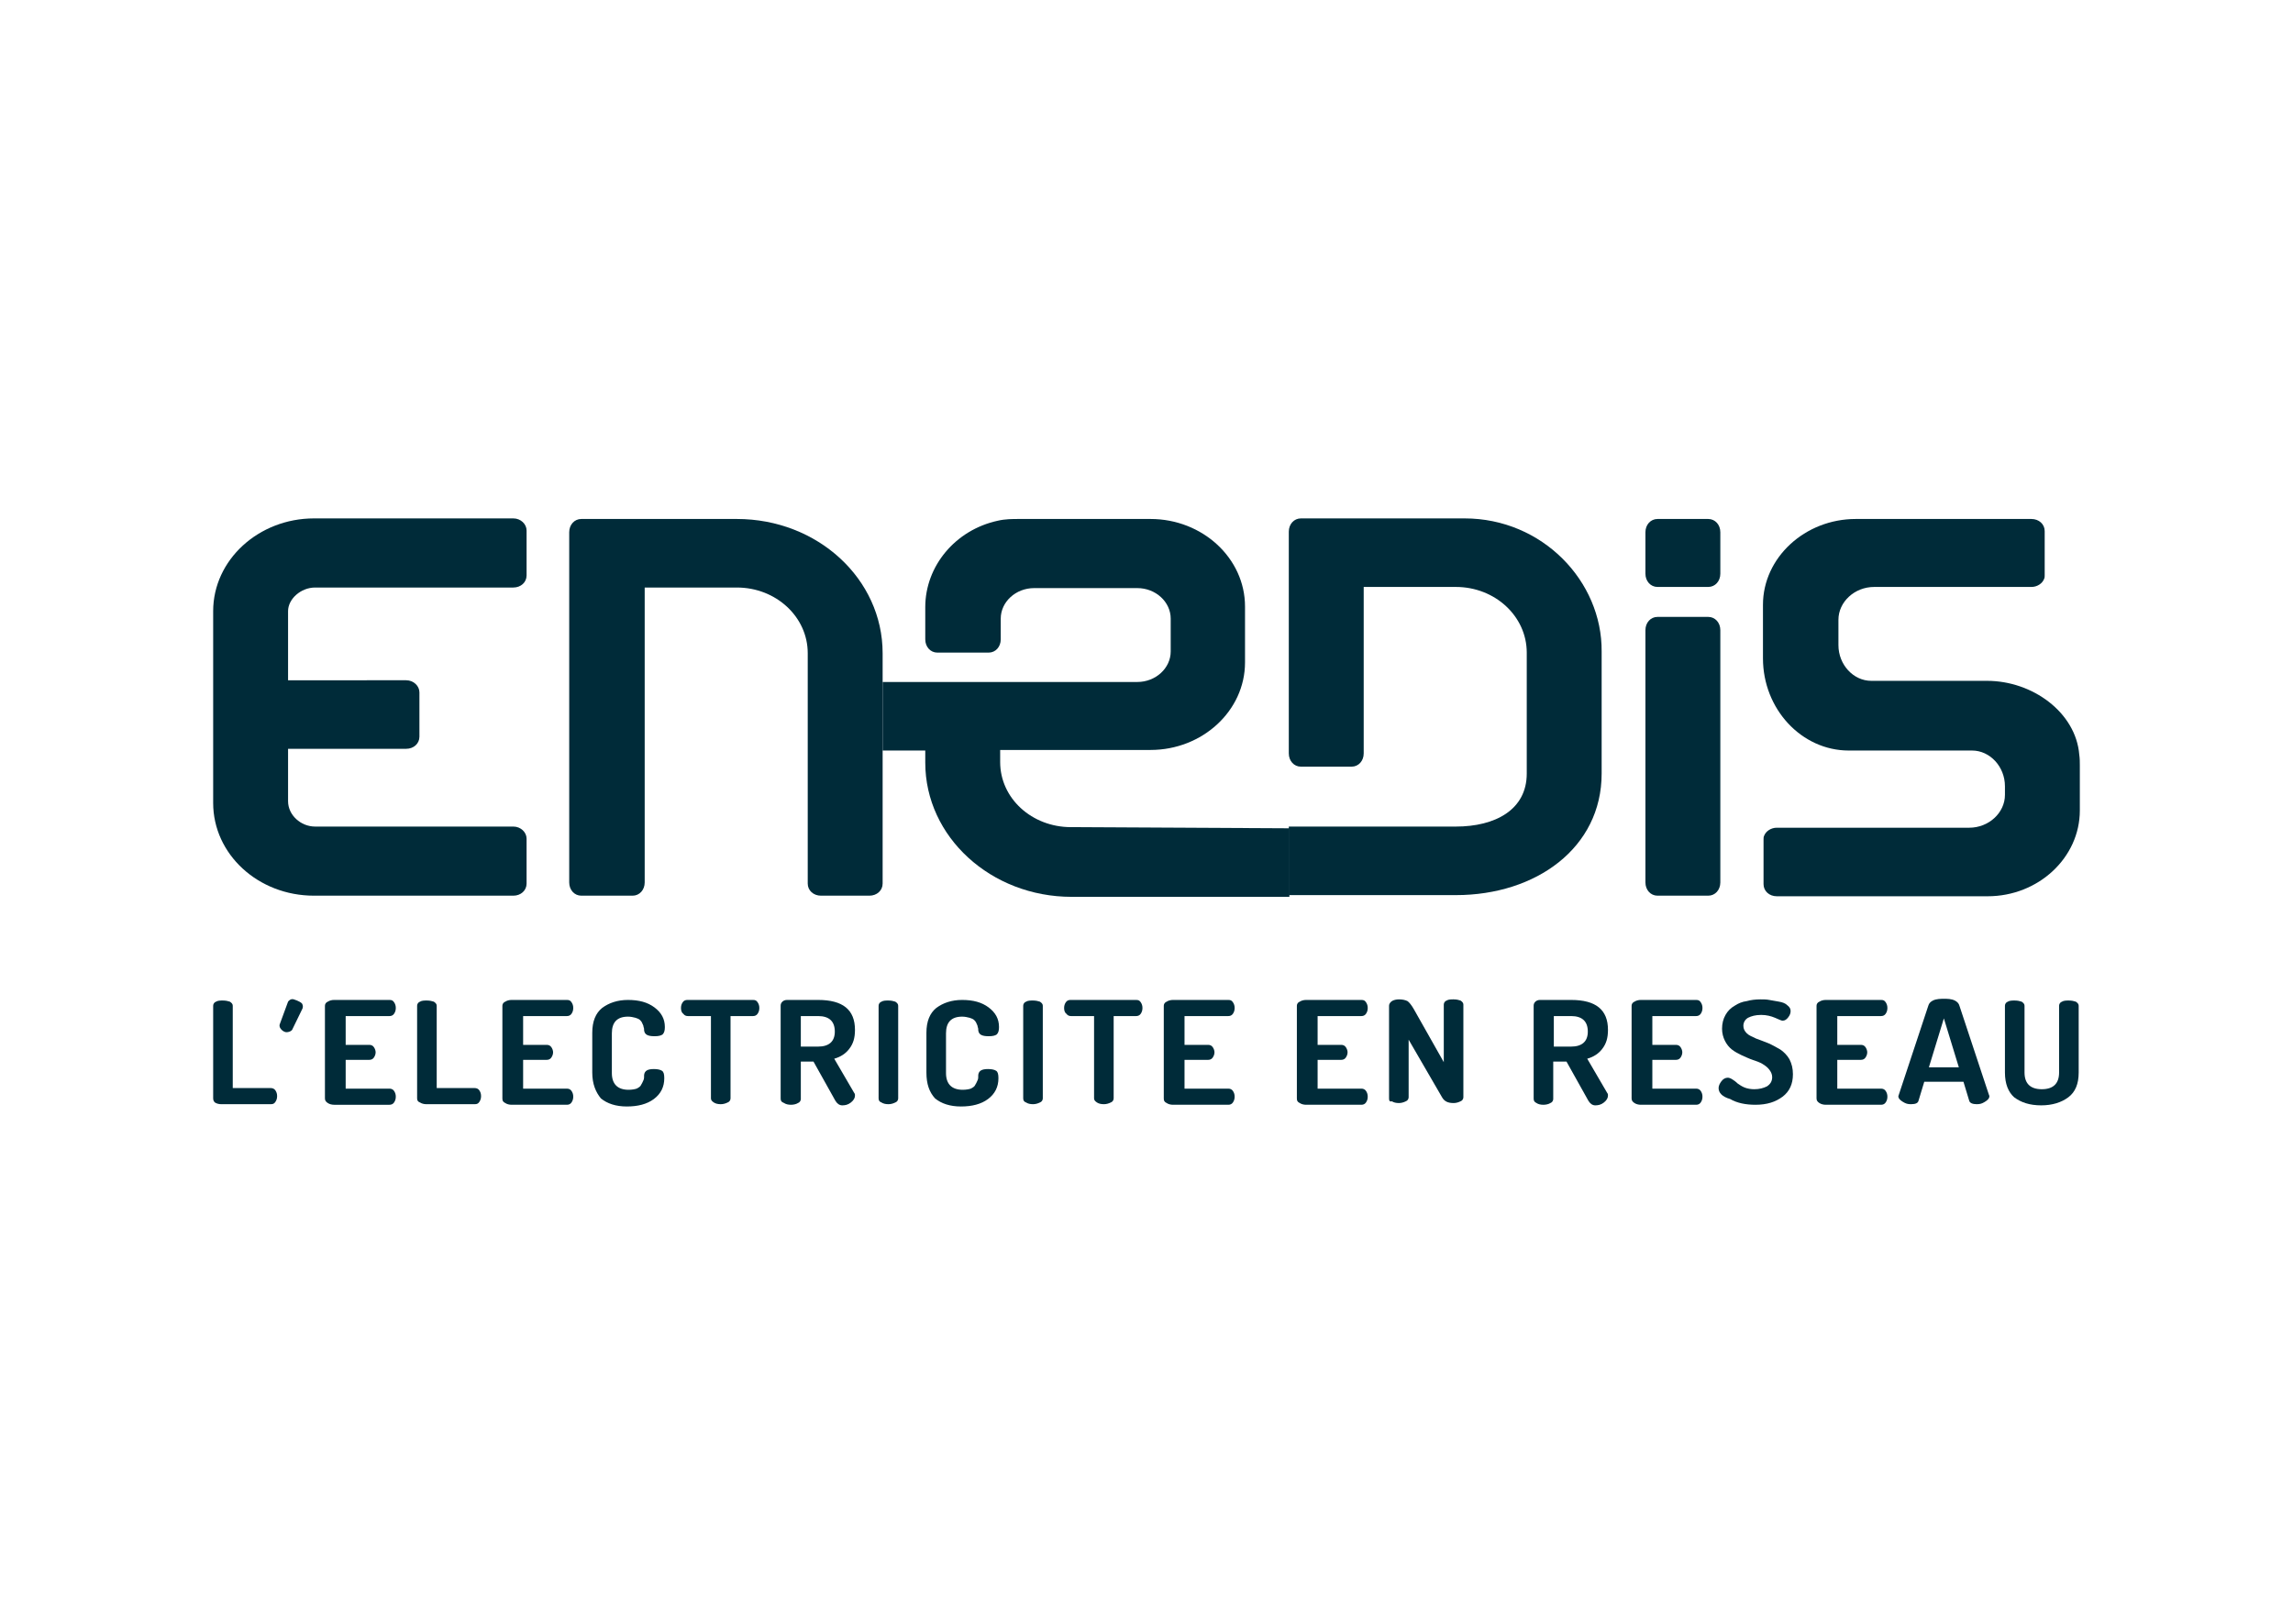
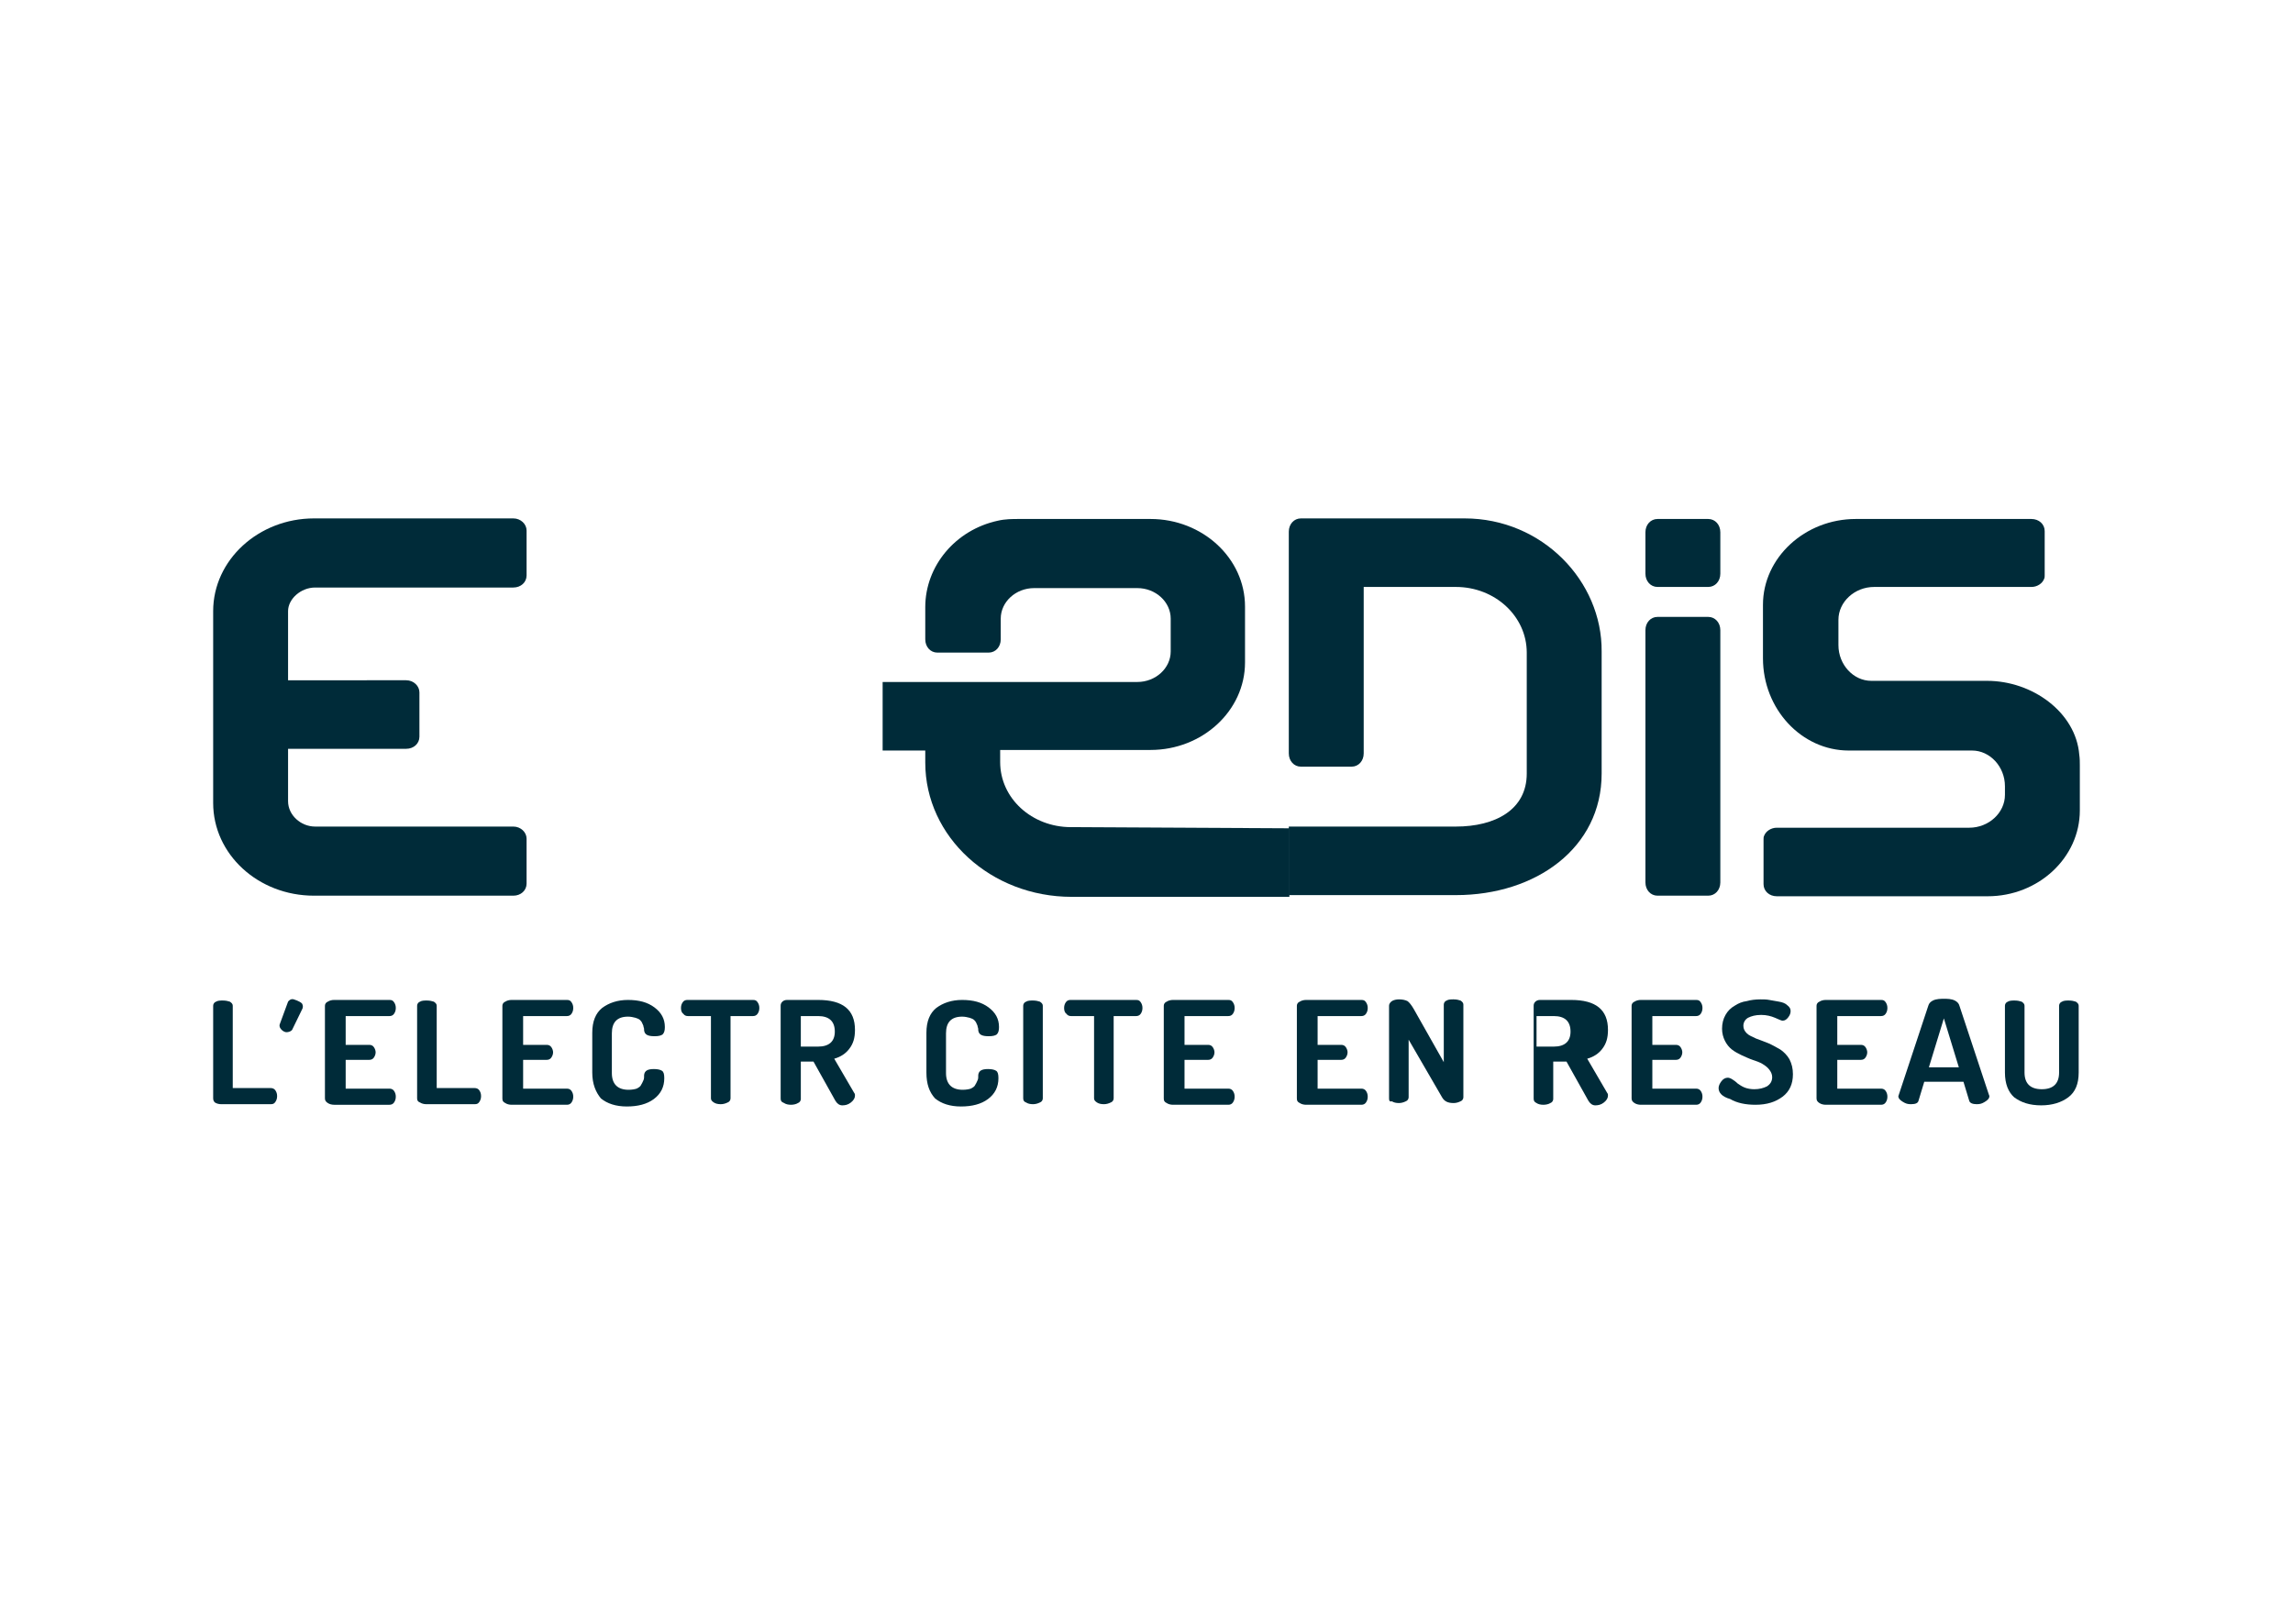
<svg xmlns="http://www.w3.org/2000/svg" version="1.1" id="Calque_1" x="0px" y="0px" viewBox="0 0 398 282" style="enable-background:new 0 0 398 282;" xml:space="preserve">
  <style type="text/css">
	.st0{display:none;}
	.st1{display:inline;}
	.st2{fill:#A8B2B5;}
	.st3{fill:#002B39;}
</style>
  <g id="ENEDIS_NB" class="st0">
    <g class="st1">
      <path class="st2" d="M185.9,143.6c-6.8,0-12.3-5-12.3-11.3v-2.1h26.1c9,0,16.4-6.8,16.4-15.2v-9.7c0-8.4-7.4-15.2-16.4-15.2H177    c-1.3,0-2.5,0-3.8,0.3c-7.4,1.6-12.6,7.9-12.6,15v5.6c0,1.3,0.9,2.3,2.1,2.3h8.9c1.2,0,2.1-1,2.1-2.3v-1.4v-2.2    c0-2.9,2.6-5.3,5.8-5.3h17.9c3.2,0,5.8,2.4,5.8,5.3v5.7c0,2.9-2.6,5.3-5.8,5.3h-44.2v11.9h7.4v2.1c0,12.9,11.4,23.3,25.4,23.3    h37.8v-11.9L185.9,143.6z" />
      <g>
        <path class="st2" d="M127.9,102c6.8,0,12.3,5.1,12.3,11.4v40c0,1.2,1,2.1,2.3,2.1h8.4c1.3,0,2.3-0.9,2.3-2.1v-40     c0-12.9-11.3-23.3-25.3-23.3h-27c-1.2,0-2.1,1-2.1,2.3v60.8c0,1.3,0.9,2.3,2.1,2.3h8.9c1.2,0,2.1-1,2.1-2.3V102H127.9z" />
        <path class="st2" d="M54.7,102h34.4c1.3,0,2.3-0.9,2.3-2.1v-7.8c0-1.1-1-2.1-2.3-2.1H54.5C44.9,90,37,97.2,37,106.1v33.3     c0,8.9,7.8,16.1,17.5,16.1h34.6c1.3,0,2.3-0.9,2.3-2.1v-7.8c0-1.1-1-2.1-2.3-2.1H54.7c-2.5,0-4.7-2-4.7-4.4V130h20.5     c1.3,0,2.3-0.9,2.3-2.1v-7.7c0-1.1-1-2.1-2.3-2.1H50v-12C50,104,52.2,102,54.7,102z" />
        <path class="st2" d="M361,132.9c0-0.6,0-1.2-0.1-1.9c-0.6-7.3-8.1-12.8-16-12.8h-19.6h-0.5c-3.1,0-5.7-2.8-5.7-6.2v-4.4     c0-3.1,2.8-5.7,6.2-5.7h7.7h0.1h19.5c1,0,1.9-0.6,2.2-1.4c0.1-0.2,0.1-0.4,0.1-0.6v-7.7c0-1.2-1-2.1-2.3-2.1h-30.5     c-8.8,0-16.1,6.7-16.1,14.9v9.3c0,8.8,6.7,16,14.9,16h21.4c3.1,0,5.7,2.8,5.7,6.2v1.5c0,3.1-2.8,5.7-6.2,5.7h-33.4     c-1,0-1.9,0.6-2.2,1.4c-0.1,0.2-0.1,0.4-0.1,0.7v7.7c0,1.2,1,2.1,2.3,2.1h27.3h9.3c8.8,0,16-6.7,16-14.9L361,132.9L361,132.9z" />
        <path class="st2" d="M254.2,90h-28.4c-1.2,0-2.1,1-2.1,2.3v38.5c0,1.3,0.9,2.3,2.1,2.3h8.8c1.2,0,2.1-1,2.1-2.3v-28.9h16     c6.8,0,12.3,5.1,12.3,11.4v21c0,6.3-5.5,9.2-12.3,9.2h-29v11.9h29c13.9,0,25.3-8.2,25.3-21.1v-21.2     C278.1,100.9,267.7,90,254.2,90z" />
        <path class="st2" d="M298.6,131.3v-21.9c0-1.3-0.9-2.3-2.1-2.3h-8.8c-1.2,0-2.1,1-2.1,2.3v21.9l0,0v21.9c0,1.3,0.9,2.3,2.1,2.3     h8.8c1.2,0,2.1-1,2.1-2.3V131.3L298.6,131.3z" />
        <path class="st2" d="M298.6,95v-2.6c0-1.3-0.9-2.3-2.1-2.3h-8.8c-1.2,0-2.1,1-2.1,2.3V95l0,0v4.6c0,1.3,0.9,2.3,2.1,2.3h8.8     c1.2,0,2.1-1,2.1-2.3V95L298.6,95z" />
        <path class="st2" d="M37,190.7v-16.1c0-0.3,0.2-0.6,0.5-0.7c0.3-0.2,0.8-0.2,1.2-0.2c0.5,0,0.9,0.1,1.2,0.2     c0.3,0.2,0.5,0.4,0.5,0.7v14.3H47c0.3,0,0.6,0.1,0.8,0.4c0.2,0.3,0.3,0.6,0.3,1s-0.1,0.7-0.3,1s-0.4,0.4-0.8,0.4h-8.6     c-0.4,0-0.8-0.1-1.1-0.3C37.2,191.3,37,191.1,37,190.7z" />
        <path class="st2" d="M56.4,190.7v-16.1c0-0.3,0.2-0.6,0.5-0.7c0.3-0.2,0.7-0.3,1.1-0.3h9.6c0.4,0,0.6,0.1,0.8,0.4     c0.2,0.3,0.3,0.6,0.3,1s-0.1,0.7-0.3,1s-0.5,0.4-0.8,0.4H60v5h4.1c0.3,0,0.6,0.1,0.8,0.4c0.2,0.3,0.3,0.6,0.3,0.9     c0,0.3-0.1,0.6-0.3,0.9c-0.2,0.3-0.5,0.4-0.8,0.4H60v5h7.6c0.3,0,0.6,0.1,0.8,0.4c0.2,0.3,0.3,0.6,0.3,1s-0.1,0.7-0.3,1     s-0.5,0.4-0.8,0.4H58c-0.4,0-0.8-0.1-1.1-0.3C56.6,191.3,56.4,191.1,56.4,190.7z" />
        <path class="st2" d="M72.4,190.7v-16.1c0-0.3,0.2-0.6,0.5-0.7c0.3-0.2,0.8-0.2,1.2-0.2c0.5,0,0.9,0.1,1.2,0.2     c0.3,0.2,0.5,0.4,0.5,0.7v14.3h6.6c0.3,0,0.6,0.1,0.8,0.4c0.2,0.3,0.3,0.6,0.3,1s-0.1,0.7-0.3,1s-0.4,0.4-0.8,0.4H74     c-0.4,0-0.8-0.1-1.1-0.3C72.6,191.3,72.4,191.1,72.4,190.7z" />
        <path class="st2" d="M87.2,190.7v-16.1c0-0.3,0.2-0.6,0.5-0.7c0.3-0.2,0.7-0.3,1.1-0.3h9.6c0.4,0,0.6,0.1,0.8,0.4     c0.2,0.3,0.3,0.6,0.3,1s-0.1,0.7-0.3,1s-0.5,0.4-0.8,0.4h-7.6v5h4.1c0.3,0,0.6,0.1,0.8,0.4c0.2,0.3,0.3,0.6,0.3,0.9     c0,0.3-0.1,0.6-0.3,0.9c-0.2,0.3-0.5,0.4-0.8,0.4h-4.1v5h7.6c0.3,0,0.6,0.1,0.8,0.4c0.2,0.3,0.3,0.6,0.3,1s-0.1,0.7-0.3,1     s-0.5,0.4-0.8,0.4h-9.6c-0.4,0-0.8-0.1-1.1-0.3C87.3,191.3,87.2,191.1,87.2,190.7z" />
        <path class="st2" d="M102.8,186.2v-6.9c0-2,0.6-3.4,1.7-4.3c1.2-0.9,2.7-1.4,4.5-1.4c1.9,0,3.4,0.4,4.6,1.3     c1.2,0.9,1.8,2,1.8,3.4c0,0.6-0.1,1-0.4,1.3c-0.3,0.2-0.7,0.3-1.4,0.3c-1.2,0-1.7-0.3-1.8-1c0-0.2,0-0.4-0.1-0.6     c0-0.2-0.1-0.4-0.2-0.6c-0.1-0.3-0.3-0.5-0.4-0.6c-0.2-0.2-0.5-0.3-0.8-0.4c-0.4-0.1-0.8-0.2-1.3-0.2c-1.9,0-2.8,1-2.8,2.9v6.9     c0,1.9,1,2.9,2.9,2.9c0.6,0,1.1-0.1,1.4-0.2c0.4-0.2,0.7-0.4,0.8-0.7c0.2-0.3,0.3-0.6,0.4-0.8c0.1-0.2,0.1-0.5,0.1-0.9     c0.1-0.7,0.6-1,1.7-1c0.6,0,1.1,0.1,1.4,0.3c0.3,0.2,0.4,0.6,0.4,1.3c0,1.5-0.6,2.7-1.8,3.6c-1.2,0.9-2.8,1.3-4.7,1.3     s-3.4-0.5-4.5-1.4C103.4,189.6,102.8,188.2,102.8,186.2z" />
        <path class="st2" d="M118.2,175c0-0.4,0.1-0.7,0.3-1s0.5-0.4,0.8-0.4h11.4c0.4,0,0.6,0.1,0.8,0.4c0.2,0.3,0.3,0.6,0.3,1     s-0.1,0.7-0.3,1s-0.5,0.4-0.8,0.4h-3.9v14.3c0,0.3-0.2,0.6-0.5,0.7c-0.4,0.2-0.8,0.3-1.2,0.3c-0.5,0-0.9-0.1-1.2-0.3     s-0.5-0.4-0.5-0.7v-14.3h-4c-0.3,0-0.6-0.1-0.8-0.4C118.3,175.8,118.2,175.4,118.2,175z" />
        <path class="st2" d="M135.5,190.7v-16.1c0-0.3,0.1-0.5,0.3-0.7s0.5-0.3,0.8-0.3h5.4c4.3,0,6.4,1.7,6.4,5.2c0,1.4-0.3,2.4-1,3.3     c-0.6,0.8-1.5,1.4-2.6,1.7l3.5,6c0.1,0.1,0.1,0.2,0.1,0.4c0,0.4-0.2,0.8-0.7,1.2s-1,0.5-1.5,0.5s-0.9-0.3-1.2-0.8l-3.8-6.8H139     v6.5c0,0.3-0.2,0.6-0.5,0.7c-0.3,0.2-0.8,0.3-1.2,0.3c-0.5,0-0.9-0.1-1.2-0.3C135.6,191.3,135.5,191.1,135.5,190.7z M139,181.7h3     c1.9,0,2.9-0.9,2.9-2.6c0-1.8-1-2.7-2.9-2.7h-3V181.7z" />
        <path class="st2" d="M152.5,190.7v-16.1c0-0.3,0.2-0.6,0.5-0.7c0.3-0.2,0.8-0.2,1.2-0.2c0.5,0,0.9,0.1,1.2,0.2     c0.3,0.2,0.5,0.4,0.5,0.7v16.1c0,0.3-0.2,0.6-0.5,0.7c-0.4,0.2-0.8,0.3-1.2,0.3c-0.5,0-0.9-0.1-1.2-0.3     C152.7,191.3,152.5,191.1,152.5,190.7z" />
        <path class="st2" d="M160.8,186.2v-6.9c0-2,0.6-3.4,1.7-4.3c1.2-0.9,2.7-1.4,4.5-1.4c1.9,0,3.4,0.4,4.6,1.3     c1.2,0.9,1.8,2,1.8,3.4c0,0.6-0.1,1-0.4,1.3c-0.3,0.2-0.7,0.3-1.4,0.3c-1.2,0-1.7-0.3-1.8-1c0-0.2,0-0.4-0.1-0.6     c0-0.2-0.1-0.4-0.2-0.6c-0.1-0.3-0.3-0.5-0.4-0.6c-0.2-0.2-0.5-0.3-0.8-0.4c-0.4-0.1-0.8-0.2-1.3-0.2c-1.9,0-2.8,1-2.8,2.9v6.9     c0,1.9,1,2.9,2.9,2.9c0.6,0,1.1-0.1,1.4-0.2c0.4-0.2,0.7-0.4,0.8-0.7c0.2-0.3,0.3-0.6,0.4-0.8s0.1-0.5,0.1-0.9     c0.1-0.7,0.6-1,1.7-1c0.6,0,1.1,0.1,1.4,0.3s0.4,0.6,0.4,1.3c0,1.5-0.6,2.7-1.8,3.6c-1.2,0.9-2.8,1.3-4.7,1.3     c-1.9,0-3.4-0.5-4.5-1.4C161.3,189.6,160.8,188.2,160.8,186.2z" />
        <path class="st2" d="M177.6,190.7v-16.1c0-0.3,0.2-0.6,0.5-0.7c0.3-0.2,0.8-0.2,1.2-0.2c0.5,0,0.9,0.1,1.2,0.2     c0.3,0.2,0.5,0.4,0.5,0.7v16.1c0,0.3-0.2,0.6-0.5,0.7c-0.4,0.2-0.8,0.3-1.2,0.3c-0.5,0-0.9-0.1-1.2-0.3     C177.8,191.3,177.6,191.1,177.6,190.7z" />
        <path class="st2" d="M184.7,175c0-0.4,0.1-0.7,0.3-1c0.2-0.3,0.5-0.4,0.8-0.4h11.4c0.4,0,0.6,0.1,0.8,0.4c0.2,0.3,0.3,0.6,0.3,1     s-0.1,0.7-0.3,1c-0.2,0.3-0.5,0.4-0.8,0.4h-3.9v14.3c0,0.3-0.2,0.6-0.5,0.7c-0.4,0.2-0.8,0.3-1.2,0.3c-0.5,0-0.9-0.1-1.2-0.3     c-0.3-0.2-0.5-0.4-0.5-0.7v-14.3h-4c-0.3,0-0.6-0.1-0.8-0.4C184.8,175.8,184.7,175.4,184.7,175z" />
        <path class="st2" d="M202,190.7v-16.1c0-0.3,0.2-0.6,0.5-0.7c0.3-0.2,0.7-0.3,1.1-0.3h9.6c0.4,0,0.6,0.1,0.8,0.4     c0.2,0.3,0.3,0.6,0.3,1s-0.1,0.7-0.3,1c-0.2,0.3-0.5,0.4-0.8,0.4h-7.6v5h4.1c0.3,0,0.6,0.1,0.8,0.4c0.2,0.3,0.3,0.6,0.3,0.9     c0,0.3-0.1,0.6-0.3,0.9c-0.2,0.3-0.5,0.4-0.8,0.4h-4.1v5h7.6c0.3,0,0.6,0.1,0.8,0.4c0.2,0.3,0.3,0.6,0.3,1s-0.1,0.7-0.3,1     c-0.2,0.3-0.5,0.4-0.8,0.4h-9.6c-0.4,0-0.8-0.1-1.1-0.3C202.1,191.3,202,191.1,202,190.7z" />
        <path class="st2" d="M225.1,190.7v-16.1c0-0.3,0.2-0.6,0.5-0.7c0.3-0.2,0.7-0.3,1.1-0.3h9.6c0.4,0,0.6,0.1,0.8,0.4     c0.2,0.3,0.3,0.6,0.3,1s-0.1,0.7-0.3,1c-0.2,0.3-0.5,0.4-0.8,0.4h-7.6v5h4.1c0.3,0,0.6,0.1,0.8,0.4c0.2,0.3,0.3,0.6,0.3,0.9     c0,0.3-0.1,0.6-0.3,0.9c-0.2,0.3-0.5,0.4-0.8,0.4h-4.1v5h7.6c0.3,0,0.6,0.1,0.8,0.4c0.2,0.3,0.3,0.6,0.3,1s-0.1,0.7-0.3,1     c-0.2,0.3-0.5,0.4-0.8,0.4h-9.6c-0.4,0-0.8-0.1-1.1-0.3C225.2,191.3,225.1,191.1,225.1,190.7z" />
        <path class="st2" d="M241.1,190.7v-16.1c0-0.3,0.2-0.6,0.5-0.8s0.8-0.3,1.2-0.3c0.6,0,1.1,0.1,1.5,0.3c0.3,0.2,0.7,0.7,1.1,1.4     l5.2,9.2v-10c0-0.3,0.2-0.6,0.5-0.7c0.3-0.2,0.8-0.2,1.2-0.2c0.5,0,0.9,0.1,1.2,0.2c0.3,0.2,0.5,0.4,0.5,0.7v16.1     c0,0.3-0.2,0.6-0.5,0.7c-0.4,0.2-0.8,0.3-1.2,0.3c-1,0-1.6-0.3-2-1l-5.8-10v10c0,0.3-0.2,0.6-0.5,0.7c-0.4,0.2-0.8,0.3-1.2,0.3     c-0.5,0-0.9-0.1-1.2-0.3C241.2,191.3,241.1,191.1,241.1,190.7z" />
        <path class="st2" d="M266.2,190.7v-16.1c0-0.3,0.1-0.5,0.3-0.7c0.2-0.2,0.5-0.3,0.8-0.3h5.4c4.3,0,6.4,1.7,6.4,5.2     c0,1.4-0.3,2.4-1,3.3c-0.6,0.8-1.5,1.4-2.6,1.7l3.5,6c0.1,0.1,0.1,0.2,0.1,0.4c0,0.4-0.2,0.8-0.7,1.2s-1,0.5-1.5,0.5     s-0.9-0.3-1.2-0.8l-3.8-6.8h-2.3v6.5c0,0.3-0.2,0.6-0.5,0.7c-0.3,0.2-0.8,0.3-1.2,0.3c-0.5,0-0.9-0.1-1.2-0.3     C266.3,191.3,266.2,191.1,266.2,190.7z M269.7,181.7h3c1.9,0,2.9-0.9,2.9-2.6c0-1.8-1-2.7-2.9-2.7h-3V181.7z" />
        <path class="st2" d="M283.2,190.7v-16.1c0-0.3,0.2-0.6,0.5-0.7c0.3-0.2,0.7-0.3,1.1-0.3h9.6c0.4,0,0.6,0.1,0.8,0.4     c0.2,0.3,0.3,0.6,0.3,1s-0.1,0.7-0.3,1c-0.2,0.3-0.5,0.4-0.8,0.4h-7.6v5h4.1c0.3,0,0.6,0.1,0.8,0.4c0.2,0.3,0.3,0.6,0.3,0.9     c0,0.3-0.1,0.6-0.3,0.9c-0.2,0.3-0.5,0.4-0.8,0.4h-4.1v5h7.6c0.3,0,0.6,0.1,0.8,0.4c0.2,0.3,0.3,0.6,0.3,1s-0.1,0.7-0.3,1     c-0.2,0.3-0.5,0.4-0.8,0.4h-9.6c-0.4,0-0.8-0.1-1.1-0.3C283.4,191.3,283.2,191.1,283.2,190.7z" />
        <path class="st2" d="M298.3,188.9c0-0.4,0.2-0.8,0.5-1.2s0.7-0.6,1.1-0.6c0.2,0,0.5,0.1,0.8,0.3s0.6,0.4,0.9,0.7     c0.3,0.2,0.7,0.5,1.2,0.7s1.1,0.3,1.7,0.3c0.9,0,1.6-0.2,2.2-0.5c0.6-0.4,0.9-0.9,0.9-1.6c0-0.5-0.2-0.9-0.5-1.3     c-0.3-0.4-0.7-0.7-1.2-1s-1.1-0.5-1.7-0.7s-1.2-0.5-1.9-0.8c-0.6-0.3-1.2-0.6-1.7-1s-0.9-0.9-1.2-1.5c-0.3-0.6-0.5-1.3-0.5-2.1     c0-0.9,0.2-1.7,0.6-2.4s0.9-1.2,1.6-1.6c0.6-0.4,1.3-0.7,2.1-0.8c0.7-0.2,1.5-0.3,2.4-0.3c0.5,0,1,0,1.5,0.1s1.1,0.2,1.7,0.3     s1.1,0.3,1.4,0.6c0.4,0.3,0.6,0.6,0.6,1s-0.1,0.7-0.4,1.1c-0.3,0.4-0.6,0.6-1,0.6c-0.2,0-0.6-0.2-1.3-0.5     c-0.7-0.3-1.5-0.5-2.4-0.5c-1,0-1.7,0.2-2.3,0.5c-0.5,0.3-0.8,0.8-0.8,1.4c0,0.5,0.2,0.9,0.6,1.3c0.4,0.4,1,0.6,1.6,0.9     c0.6,0.2,1.3,0.5,2.1,0.8c0.7,0.3,1.4,0.7,2.1,1.1c0.6,0.4,1.2,1,1.6,1.7c0.4,0.8,0.6,1.6,0.6,2.6c0,1.7-0.6,3-1.8,3.9     c-1.2,0.9-2.7,1.4-4.7,1.4c-1.7,0-3.2-0.3-4.4-1C298.9,190.4,298.3,189.7,298.3,188.9z" />
-         <path class="st2" d="M315.3,190.7v-16.1c0-0.3,0.2-0.6,0.5-0.7c0.3-0.2,0.7-0.3,1.1-0.3h9.6c0.4,0,0.6,0.1,0.8,0.4     c0.2,0.3,0.3,0.6,0.3,1s-0.1,0.7-0.3,1c-0.2,0.3-0.5,0.4-0.8,0.4h-7.6v5h4.1c0.3,0,0.6,0.1,0.8,0.4c0.2,0.3,0.3,0.6,0.3,0.9     c0,0.3-0.1,0.6-0.3,0.9c-0.2,0.3-0.5,0.4-0.8,0.4h-4.1v5h7.6c0.3,0,0.6,0.1,0.8,0.4c0.2,0.3,0.3,0.6,0.3,1s-0.1,0.7-0.3,1     c-0.2,0.3-0.5,0.4-0.8,0.4h-9.6c-0.4,0-0.8-0.1-1.1-0.3C315.5,191.3,315.3,191.1,315.3,190.7z" />
-         <path class="st2" d="M348,186.2v-11.6c0-0.3,0.2-0.6,0.5-0.7c0.3-0.2,0.8-0.2,1.2-0.2c0.5,0,0.9,0.1,1.2,0.2     c0.3,0.2,0.5,0.4,0.5,0.7v11.6c0,1.9,1,2.9,3,2.9s3-1,3-2.9v-11.6c0-0.3,0.2-0.6,0.5-0.7c0.3-0.2,0.8-0.2,1.2-0.2     c0.5,0,0.9,0.1,1.2,0.2c0.3,0.2,0.5,0.4,0.5,0.7v11.6c0,2-0.6,3.4-1.8,4.3c-1.2,0.9-2.8,1.4-4.7,1.4c-2,0-3.5-0.5-4.7-1.4     C348.6,189.6,348,188.2,348,186.2z" />
        <path class="st2" d="M52.8,175" />
        <path class="st2" d="M50,173.9c0,0,0.4-0.6,1-0.4c0,0,1,0.3,1.4,0.7c0,0,0.3,0.4,0.1,0.9l-1.8,3.7c0,0-0.3,0.4-1,0.4     c0,0-0.4,0-0.8-0.4c0,0-0.6-0.5-0.3-1.1L50,173.9z" />
        <path class="st2" d="M340.8,187.8l1,3.3c0.1,0.4,0.6,0.6,1.3,0.6c0.6,0,0.9-0.1,1.4-0.4c0.5-0.3,0.8-0.6,0.8-1c0,0,0-0.1-0.1-0.3     l-5.1-15.4c-0.1-0.4-0.4-0.7-0.8-0.9c-0.6-0.3-1.3-0.3-1.9-0.3c-0.5,0-1.3,0-1.9,0.3c-0.4,0.2-0.7,0.5-0.8,0.9l-5.1,15.4     c0,0.1-0.1,0.2-0.1,0.3c0,0.4,0.3,0.7,0.8,1s0.8,0.4,1.4,0.4c0.8,0,1.2-0.2,1.3-0.6l1-3.3H340.8z M334.8,185.3l2.6-8.5l2.6,8.5     H334.8z" />
      </g>
    </g>
  </g>
  <g id="ENEDIS">
    <g>
      <path class="st3" d="M185.9,143.6c-6.8,0-12.3-5-12.3-11.3v-2.1h26.1c9,0,16.4-6.8,16.4-15.2v-9.7c0-8.4-7.4-15.2-16.4-15.2H177    c-1.3,0-2.5,0-3.8,0.3c-7.4,1.6-12.6,7.9-12.6,15v5.6c0,1.3,0.9,2.3,2.1,2.3h8.9c1.2,0,2.1-1,2.1-2.3v-1.4v-2.2    c0-2.9,2.6-5.3,5.8-5.3h17.9c3.2,0,5.8,2.4,5.8,5.3v5.7c0,2.9-2.6,5.3-5.8,5.3h-44.2v11.9h7.4v2.1c0,12.9,11.4,23.3,25.4,23.3    h37.8v-11.9L185.9,143.6z" />
      <g>
-         <path class="st3" d="M127.9,102c6.8,0,12.3,5.1,12.3,11.4v40c0,1.2,1,2.1,2.3,2.1h8.4c1.3,0,2.3-0.9,2.3-2.1v-40     c0-12.9-11.3-23.3-25.3-23.3h-27c-1.2,0-2.1,1-2.1,2.3v60.8c0,1.3,0.9,2.3,2.1,2.3h8.9c1.2,0,2.1-1,2.1-2.3V102H127.9z" />
        <path class="st3" d="M54.7,102h34.4c1.3,0,2.3-0.9,2.3-2.1v-7.8c0-1.1-1-2.1-2.3-2.1H54.5C44.9,90,37,97.2,37,106.1v33.3     c0,8.9,7.8,16.1,17.5,16.1h34.6c1.3,0,2.3-0.9,2.3-2.1v-7.8c0-1.1-1-2.1-2.3-2.1H54.7c-2.5,0-4.7-2-4.7-4.4V130h20.5     c1.3,0,2.3-0.9,2.3-2.1v-7.7c0-1.1-1-2.1-2.3-2.1H50v-12C50,104,52.2,102,54.7,102z" />
        <path class="st3" d="M361,132.9c0-0.6,0-1.2-0.1-1.9c-0.6-7.3-8.1-12.8-16-12.8h-19.6h-0.5c-3.1,0-5.7-2.8-5.7-6.2v-4.4     c0-3.1,2.8-5.7,6.2-5.7h7.7h0.1h19.5c1,0,1.9-0.6,2.2-1.4c0.1-0.2,0.1-0.4,0.1-0.6v-7.7c0-1.2-1-2.1-2.3-2.1h-30.5     c-8.8,0-16.1,6.7-16.1,14.9v9.3c0,8.8,6.7,16,14.9,16h21.4c3.1,0,5.7,2.8,5.7,6.2v1.5c0,3.1-2.8,5.7-6.2,5.7h-33.4     c-1,0-1.9,0.6-2.2,1.4c-0.1,0.2-0.1,0.4-0.1,0.7v7.7c0,1.2,1,2.1,2.3,2.1h27.3h9.3c8.8,0,16-6.7,16-14.9L361,132.9L361,132.9z" />
        <path class="st3" d="M254.2,90h-28.4c-1.2,0-2.1,1-2.1,2.3v38.5c0,1.3,0.9,2.3,2.1,2.3h8.8c1.2,0,2.1-1,2.1-2.3v-28.9h16     c6.8,0,12.3,5.1,12.3,11.4v21c0,6.3-5.5,9.2-12.3,9.2h-29v11.9h29c13.9,0,25.3-8.2,25.3-21.1v-21.2     C278.1,100.9,267.7,90,254.2,90z" />
        <path class="st3" d="M298.6,131.3v-21.9c0-1.3-0.9-2.3-2.1-2.3h-8.8c-1.2,0-2.1,1-2.1,2.3v21.9l0,0v21.9c0,1.3,0.9,2.3,2.1,2.3     h8.8c1.2,0,2.1-1,2.1-2.3V131.3L298.6,131.3z" />
        <path class="st3" d="M298.6,95v-2.6c0-1.3-0.9-2.3-2.1-2.3h-8.8c-1.2,0-2.1,1-2.1,2.3V95l0,0v4.6c0,1.3,0.9,2.3,2.1,2.3h8.8     c1.2,0,2.1-1,2.1-2.3V95L298.6,95z" />
        <path class="st3" d="M37,190.7v-16.1c0-0.3,0.2-0.6,0.5-0.7c0.3-0.2,0.8-0.2,1.2-0.2c0.5,0,0.9,0.1,1.2,0.2     c0.3,0.2,0.5,0.4,0.5,0.7v14.3H47c0.3,0,0.6,0.1,0.8,0.4c0.2,0.3,0.3,0.6,0.3,1s-0.1,0.7-0.3,1s-0.4,0.4-0.8,0.4h-8.6     c-0.4,0-0.8-0.1-1.1-0.3C37.2,191.3,37,191.1,37,190.7z" />
        <path class="st3" d="M56.4,190.7v-16.1c0-0.3,0.2-0.6,0.5-0.7c0.3-0.2,0.7-0.3,1.1-0.3h9.6c0.4,0,0.6,0.1,0.8,0.4     c0.2,0.3,0.3,0.6,0.3,1s-0.1,0.7-0.3,1s-0.5,0.4-0.8,0.4H60v5h4.1c0.3,0,0.6,0.1,0.8,0.4c0.2,0.3,0.3,0.6,0.3,0.9     c0,0.3-0.1,0.6-0.3,0.9c-0.2,0.3-0.5,0.4-0.8,0.4H60v5h7.6c0.3,0,0.6,0.1,0.8,0.4c0.2,0.3,0.3,0.6,0.3,1s-0.1,0.7-0.3,1     s-0.5,0.4-0.8,0.4H58c-0.4,0-0.8-0.1-1.1-0.3C56.6,191.3,56.4,191.1,56.4,190.7z" />
        <path class="st3" d="M72.4,190.7v-16.1c0-0.3,0.2-0.6,0.5-0.7c0.3-0.2,0.8-0.2,1.2-0.2c0.5,0,0.9,0.1,1.2,0.2     c0.3,0.2,0.5,0.4,0.5,0.7v14.3h6.6c0.3,0,0.6,0.1,0.8,0.4c0.2,0.3,0.3,0.6,0.3,1s-0.1,0.7-0.3,1s-0.4,0.4-0.8,0.4H74     c-0.4,0-0.8-0.1-1.1-0.3C72.6,191.3,72.4,191.1,72.4,190.7z" />
        <path class="st3" d="M87.2,190.7v-16.1c0-0.3,0.2-0.6,0.5-0.7c0.3-0.2,0.7-0.3,1.1-0.3h9.6c0.4,0,0.6,0.1,0.8,0.4     c0.2,0.3,0.3,0.6,0.3,1s-0.1,0.7-0.3,1s-0.5,0.4-0.8,0.4h-7.6v5h4.1c0.3,0,0.6,0.1,0.8,0.4c0.2,0.3,0.3,0.6,0.3,0.9     c0,0.3-0.1,0.6-0.3,0.9c-0.2,0.3-0.5,0.4-0.8,0.4h-4.1v5h7.6c0.3,0,0.6,0.1,0.8,0.4c0.2,0.3,0.3,0.6,0.3,1s-0.1,0.7-0.3,1     s-0.5,0.4-0.8,0.4h-9.6c-0.4,0-0.8-0.1-1.1-0.3C87.3,191.3,87.2,191.1,87.2,190.7z" />
        <path class="st3" d="M102.8,186.2v-6.9c0-2,0.6-3.4,1.7-4.3c1.2-0.9,2.7-1.4,4.5-1.4c1.9,0,3.4,0.4,4.6,1.3     c1.2,0.9,1.8,2,1.8,3.4c0,0.6-0.1,1-0.4,1.3c-0.3,0.2-0.7,0.3-1.4,0.3c-1.2,0-1.7-0.3-1.8-1c0-0.2,0-0.4-0.1-0.6     c0-0.2-0.1-0.4-0.2-0.6c-0.1-0.3-0.3-0.5-0.4-0.6c-0.2-0.2-0.5-0.3-0.8-0.4c-0.4-0.1-0.8-0.2-1.3-0.2c-1.9,0-2.8,1-2.8,2.9v6.9     c0,1.9,1,2.9,2.9,2.9c0.6,0,1.1-0.1,1.4-0.2c0.4-0.2,0.7-0.4,0.8-0.7c0.2-0.3,0.3-0.6,0.4-0.8c0.1-0.2,0.1-0.5,0.1-0.9     c0.1-0.7,0.6-1,1.7-1c0.6,0,1.1,0.1,1.4,0.3c0.3,0.2,0.4,0.6,0.4,1.3c0,1.5-0.6,2.7-1.8,3.6c-1.2,0.9-2.8,1.3-4.7,1.3     s-3.4-0.5-4.5-1.4C103.4,189.6,102.8,188.2,102.8,186.2z" />
        <path class="st3" d="M118.2,175c0-0.4,0.1-0.7,0.3-1s0.5-0.4,0.8-0.4h11.4c0.4,0,0.6,0.1,0.8,0.4c0.2,0.3,0.3,0.6,0.3,1     s-0.1,0.7-0.3,1s-0.5,0.4-0.8,0.4h-3.9v14.3c0,0.3-0.2,0.6-0.5,0.7c-0.4,0.2-0.8,0.3-1.2,0.3c-0.5,0-0.9-0.1-1.2-0.3     s-0.5-0.4-0.5-0.7v-14.3h-4c-0.3,0-0.6-0.1-0.8-0.4C118.3,175.8,118.2,175.4,118.2,175z" />
        <path class="st3" d="M135.5,190.7v-16.1c0-0.3,0.1-0.5,0.3-0.7s0.5-0.3,0.8-0.3h5.4c4.3,0,6.4,1.7,6.4,5.2c0,1.4-0.3,2.4-1,3.3     c-0.6,0.8-1.5,1.4-2.6,1.7l3.5,6c0.1,0.1,0.1,0.2,0.1,0.4c0,0.4-0.2,0.8-0.7,1.2s-1,0.5-1.5,0.5s-0.9-0.3-1.2-0.8l-3.8-6.8H139     v6.5c0,0.3-0.2,0.6-0.5,0.7c-0.3,0.2-0.8,0.3-1.2,0.3c-0.5,0-0.9-0.1-1.2-0.3C135.6,191.3,135.5,191.1,135.5,190.7z M139,181.7h3     c1.9,0,2.9-0.9,2.9-2.6c0-1.8-1-2.7-2.9-2.7h-3V181.7z" />
-         <path class="st3" d="M152.5,190.7v-16.1c0-0.3,0.2-0.6,0.5-0.7c0.3-0.2,0.8-0.2,1.2-0.2c0.5,0,0.9,0.1,1.2,0.2     c0.3,0.2,0.5,0.4,0.5,0.7v16.1c0,0.3-0.2,0.6-0.5,0.7c-0.4,0.2-0.8,0.3-1.2,0.3c-0.5,0-0.9-0.1-1.2-0.3     C152.7,191.3,152.5,191.1,152.5,190.7z" />
        <path class="st3" d="M160.8,186.2v-6.9c0-2,0.6-3.4,1.7-4.3c1.2-0.9,2.7-1.4,4.5-1.4c1.9,0,3.4,0.4,4.6,1.3     c1.2,0.9,1.8,2,1.8,3.4c0,0.6-0.1,1-0.4,1.3c-0.3,0.2-0.7,0.3-1.4,0.3c-1.2,0-1.7-0.3-1.8-1c0-0.2,0-0.4-0.1-0.6     c0-0.2-0.1-0.4-0.2-0.6c-0.1-0.3-0.3-0.5-0.4-0.6c-0.2-0.2-0.5-0.3-0.8-0.4c-0.4-0.1-0.8-0.2-1.3-0.2c-1.9,0-2.8,1-2.8,2.9v6.9     c0,1.9,1,2.9,2.9,2.9c0.6,0,1.1-0.1,1.4-0.2c0.4-0.2,0.7-0.4,0.8-0.7c0.2-0.3,0.3-0.6,0.4-0.8s0.1-0.5,0.1-0.9     c0.1-0.7,0.6-1,1.7-1c0.6,0,1.1,0.1,1.4,0.3s0.4,0.6,0.4,1.3c0,1.5-0.6,2.7-1.8,3.6c-1.2,0.9-2.8,1.3-4.7,1.3     c-1.9,0-3.4-0.5-4.5-1.4C161.3,189.6,160.8,188.2,160.8,186.2z" />
        <path class="st3" d="M177.6,190.7v-16.1c0-0.3,0.2-0.6,0.5-0.7c0.3-0.2,0.8-0.2,1.2-0.2c0.5,0,0.9,0.1,1.2,0.2     c0.3,0.2,0.5,0.4,0.5,0.7v16.1c0,0.3-0.2,0.6-0.5,0.7c-0.4,0.2-0.8,0.3-1.2,0.3c-0.5,0-0.9-0.1-1.2-0.3     C177.8,191.3,177.6,191.1,177.6,190.7z" />
        <path class="st3" d="M184.7,175c0-0.4,0.1-0.7,0.3-1c0.2-0.3,0.5-0.4,0.8-0.4h11.4c0.4,0,0.6,0.1,0.8,0.4c0.2,0.3,0.3,0.6,0.3,1     s-0.1,0.7-0.3,1c-0.2,0.3-0.5,0.4-0.8,0.4h-3.9v14.3c0,0.3-0.2,0.6-0.5,0.7c-0.4,0.2-0.8,0.3-1.2,0.3c-0.5,0-0.9-0.1-1.2-0.3     c-0.3-0.2-0.5-0.4-0.5-0.7v-14.3h-4c-0.3,0-0.6-0.1-0.8-0.4C184.8,175.8,184.7,175.4,184.7,175z" />
        <path class="st3" d="M202,190.7v-16.1c0-0.3,0.2-0.6,0.5-0.7c0.3-0.2,0.7-0.3,1.1-0.3h9.6c0.4,0,0.6,0.1,0.8,0.4     c0.2,0.3,0.3,0.6,0.3,1s-0.1,0.7-0.3,1c-0.2,0.3-0.5,0.4-0.8,0.4h-7.6v5h4.1c0.3,0,0.6,0.1,0.8,0.4c0.2,0.3,0.3,0.6,0.3,0.9     c0,0.3-0.1,0.6-0.3,0.9c-0.2,0.3-0.5,0.4-0.8,0.4h-4.1v5h7.6c0.3,0,0.6,0.1,0.8,0.4c0.2,0.3,0.3,0.6,0.3,1s-0.1,0.7-0.3,1     c-0.2,0.3-0.5,0.4-0.8,0.4h-9.6c-0.4,0-0.8-0.1-1.1-0.3C202.1,191.3,202,191.1,202,190.7z" />
        <path class="st3" d="M225.1,190.7v-16.1c0-0.3,0.2-0.6,0.5-0.7c0.3-0.2,0.7-0.3,1.1-0.3h9.6c0.4,0,0.6,0.1,0.8,0.4     c0.2,0.3,0.3,0.6,0.3,1s-0.1,0.7-0.3,1c-0.2,0.3-0.5,0.4-0.8,0.4h-7.6v5h4.1c0.3,0,0.6,0.1,0.8,0.4c0.2,0.3,0.3,0.6,0.3,0.9     c0,0.3-0.1,0.6-0.3,0.9c-0.2,0.3-0.5,0.4-0.8,0.4h-4.1v5h7.6c0.3,0,0.6,0.1,0.8,0.4c0.2,0.3,0.3,0.6,0.3,1s-0.1,0.7-0.3,1     c-0.2,0.3-0.5,0.4-0.8,0.4h-9.6c-0.4,0-0.8-0.1-1.1-0.3C225.2,191.3,225.1,191.1,225.1,190.7z" />
        <path class="st3" d="M241.1,190.7v-16.1c0-0.3,0.2-0.6,0.5-0.8s0.8-0.3,1.2-0.3c0.6,0,1.1,0.1,1.5,0.3c0.3,0.2,0.7,0.7,1.1,1.4     l5.2,9.2v-10c0-0.3,0.2-0.6,0.5-0.7c0.3-0.2,0.8-0.2,1.2-0.2c0.5,0,0.9,0.1,1.2,0.2c0.3,0.2,0.5,0.4,0.5,0.7v16.1     c0,0.3-0.2,0.6-0.5,0.7c-0.4,0.2-0.8,0.3-1.2,0.3c-1,0-1.6-0.3-2-1l-5.8-10v10c0,0.3-0.2,0.6-0.5,0.7c-0.4,0.2-0.8,0.3-1.2,0.3     c-0.5,0-0.9-0.1-1.2-0.3C241.2,191.3,241.1,191.1,241.1,190.7z" />
-         <path class="st3" d="M266.2,190.7v-16.1c0-0.3,0.1-0.5,0.3-0.7c0.2-0.2,0.5-0.3,0.8-0.3h5.4c4.3,0,6.4,1.7,6.4,5.2     c0,1.4-0.3,2.4-1,3.3c-0.6,0.8-1.5,1.4-2.6,1.7l3.5,6c0.1,0.1,0.1,0.2,0.1,0.4c0,0.4-0.2,0.8-0.7,1.2s-1,0.5-1.5,0.5     s-0.9-0.3-1.2-0.8l-3.8-6.8h-2.3v6.5c0,0.3-0.2,0.6-0.5,0.7c-0.3,0.2-0.8,0.3-1.2,0.3c-0.5,0-0.9-0.1-1.2-0.3     C266.3,191.3,266.2,191.1,266.2,190.7z M269.7,181.7h3c1.9,0,2.9-0.9,2.9-2.6c0-1.8-1-2.7-2.9-2.7h-3V181.7z" />
+         <path class="st3" d="M266.2,190.7v-16.1c0-0.3,0.1-0.5,0.3-0.7c0.2-0.2,0.5-0.3,0.8-0.3h5.4c4.3,0,6.4,1.7,6.4,5.2     c0,1.4-0.3,2.4-1,3.3c-0.6,0.8-1.5,1.4-2.6,1.7l3.5,6c0.1,0.1,0.1,0.2,0.1,0.4c0,0.4-0.2,0.8-0.7,1.2s-1,0.5-1.5,0.5     s-0.9-0.3-1.2-0.8l-3.8-6.8h-2.3v6.5c0,0.3-0.2,0.6-0.5,0.7c-0.3,0.2-0.8,0.3-1.2,0.3c-0.5,0-0.9-0.1-1.2-0.3     C266.3,191.3,266.2,191.1,266.2,190.7z M269.7,181.7c1.9,0,2.9-0.9,2.9-2.6c0-1.8-1-2.7-2.9-2.7h-3V181.7z" />
        <path class="st3" d="M283.2,190.7v-16.1c0-0.3,0.2-0.6,0.5-0.7c0.3-0.2,0.7-0.3,1.1-0.3h9.6c0.4,0,0.6,0.1,0.8,0.4     c0.2,0.3,0.3,0.6,0.3,1s-0.1,0.7-0.3,1c-0.2,0.3-0.5,0.4-0.8,0.4h-7.6v5h4.1c0.3,0,0.6,0.1,0.8,0.4c0.2,0.3,0.3,0.6,0.3,0.9     c0,0.3-0.1,0.6-0.3,0.9c-0.2,0.3-0.5,0.4-0.8,0.4h-4.1v5h7.6c0.3,0,0.6,0.1,0.8,0.4c0.2,0.3,0.3,0.6,0.3,1s-0.1,0.7-0.3,1     c-0.2,0.3-0.5,0.4-0.8,0.4h-9.6c-0.4,0-0.8-0.1-1.1-0.3C283.4,191.3,283.2,191.1,283.2,190.7z" />
        <path class="st3" d="M298.3,188.9c0-0.4,0.2-0.8,0.5-1.2s0.7-0.6,1.1-0.6c0.2,0,0.5,0.1,0.8,0.3s0.6,0.4,0.9,0.7     c0.3,0.2,0.7,0.5,1.2,0.7s1.1,0.3,1.7,0.3c0.9,0,1.6-0.2,2.2-0.5c0.6-0.4,0.9-0.9,0.9-1.6c0-0.5-0.2-0.9-0.5-1.3     c-0.3-0.4-0.7-0.7-1.2-1s-1.1-0.5-1.7-0.7s-1.2-0.5-1.9-0.8c-0.6-0.3-1.2-0.6-1.7-1s-0.9-0.9-1.2-1.5c-0.3-0.6-0.5-1.3-0.5-2.1     c0-0.9,0.2-1.7,0.6-2.4s0.9-1.2,1.6-1.6c0.6-0.4,1.3-0.7,2.1-0.8c0.7-0.2,1.5-0.3,2.4-0.3c0.5,0,1,0,1.5,0.1s1.1,0.2,1.7,0.3     s1.1,0.3,1.4,0.6c0.4,0.3,0.6,0.6,0.6,1s-0.1,0.7-0.4,1.1c-0.3,0.4-0.6,0.6-1,0.6c-0.2,0-0.6-0.2-1.3-0.5     c-0.7-0.3-1.5-0.5-2.4-0.5c-1,0-1.7,0.2-2.3,0.5c-0.5,0.3-0.8,0.8-0.8,1.4c0,0.5,0.2,0.9,0.6,1.3c0.4,0.4,1,0.6,1.6,0.9     c0.6,0.2,1.3,0.5,2.1,0.8c0.7,0.3,1.4,0.7,2.1,1.1c0.6,0.4,1.2,1,1.6,1.7c0.4,0.8,0.6,1.6,0.6,2.6c0,1.7-0.6,3-1.8,3.9     c-1.2,0.9-2.7,1.4-4.7,1.4c-1.7,0-3.2-0.3-4.4-1C298.9,190.4,298.3,189.7,298.3,188.9z" />
        <path class="st3" d="M315.3,190.7v-16.1c0-0.3,0.2-0.6,0.5-0.7c0.3-0.2,0.7-0.3,1.1-0.3h9.6c0.4,0,0.6,0.1,0.8,0.4     c0.2,0.3,0.3,0.6,0.3,1s-0.1,0.7-0.3,1c-0.2,0.3-0.5,0.4-0.8,0.4h-7.6v5h4.1c0.3,0,0.6,0.1,0.8,0.4c0.2,0.3,0.3,0.6,0.3,0.9     c0,0.3-0.1,0.6-0.3,0.9c-0.2,0.3-0.5,0.4-0.8,0.4h-4.1v5h7.6c0.3,0,0.6,0.1,0.8,0.4c0.2,0.3,0.3,0.6,0.3,1s-0.1,0.7-0.3,1     c-0.2,0.3-0.5,0.4-0.8,0.4h-9.6c-0.4,0-0.8-0.1-1.1-0.3C315.5,191.3,315.3,191.1,315.3,190.7z" />
        <path class="st3" d="M348,186.2v-11.6c0-0.3,0.2-0.6,0.5-0.7c0.3-0.2,0.8-0.2,1.2-0.2c0.5,0,0.9,0.1,1.2,0.2     c0.3,0.2,0.5,0.4,0.5,0.7v11.6c0,1.9,1,2.9,3,2.9s3-1,3-2.9v-11.6c0-0.3,0.2-0.6,0.5-0.7c0.3-0.2,0.8-0.2,1.2-0.2     c0.5,0,0.9,0.1,1.2,0.2c0.3,0.2,0.5,0.4,0.5,0.7v11.6c0,2-0.6,3.4-1.8,4.3c-1.2,0.9-2.8,1.4-4.7,1.4c-2,0-3.5-0.5-4.7-1.4     C348.6,189.6,348,188.2,348,186.2z" />
        <path class="st3" d="M52.8,175" />
        <path class="st3" d="M50,173.9c0,0,0.4-0.6,1-0.4c0,0,1,0.3,1.4,0.7c0,0,0.3,0.4,0.1,0.9l-1.8,3.7c0,0-0.3,0.4-1,0.4     c0,0-0.4,0-0.8-0.4c0,0-0.6-0.5-0.3-1.1L50,173.9z" />
        <path class="st3" d="M340.8,187.8l1,3.3c0.1,0.4,0.6,0.6,1.3,0.6c0.6,0,0.9-0.1,1.4-0.4c0.5-0.3,0.8-0.6,0.8-1c0,0,0-0.1-0.1-0.3     l-5.1-15.4c-0.1-0.4-0.4-0.7-0.8-0.9c-0.6-0.3-1.3-0.3-1.9-0.3c-0.5,0-1.3,0-1.9,0.3c-0.4,0.2-0.7,0.5-0.8,0.9l-5.1,15.4     c0,0.1-0.1,0.2-0.1,0.3c0,0.4,0.3,0.7,0.8,1s0.8,0.4,1.4,0.4c0.8,0,1.2-0.2,1.3-0.6l1-3.3H340.8z M334.8,185.3l2.6-8.5l2.6,8.5     H334.8z" />
      </g>
    </g>
  </g>
</svg>